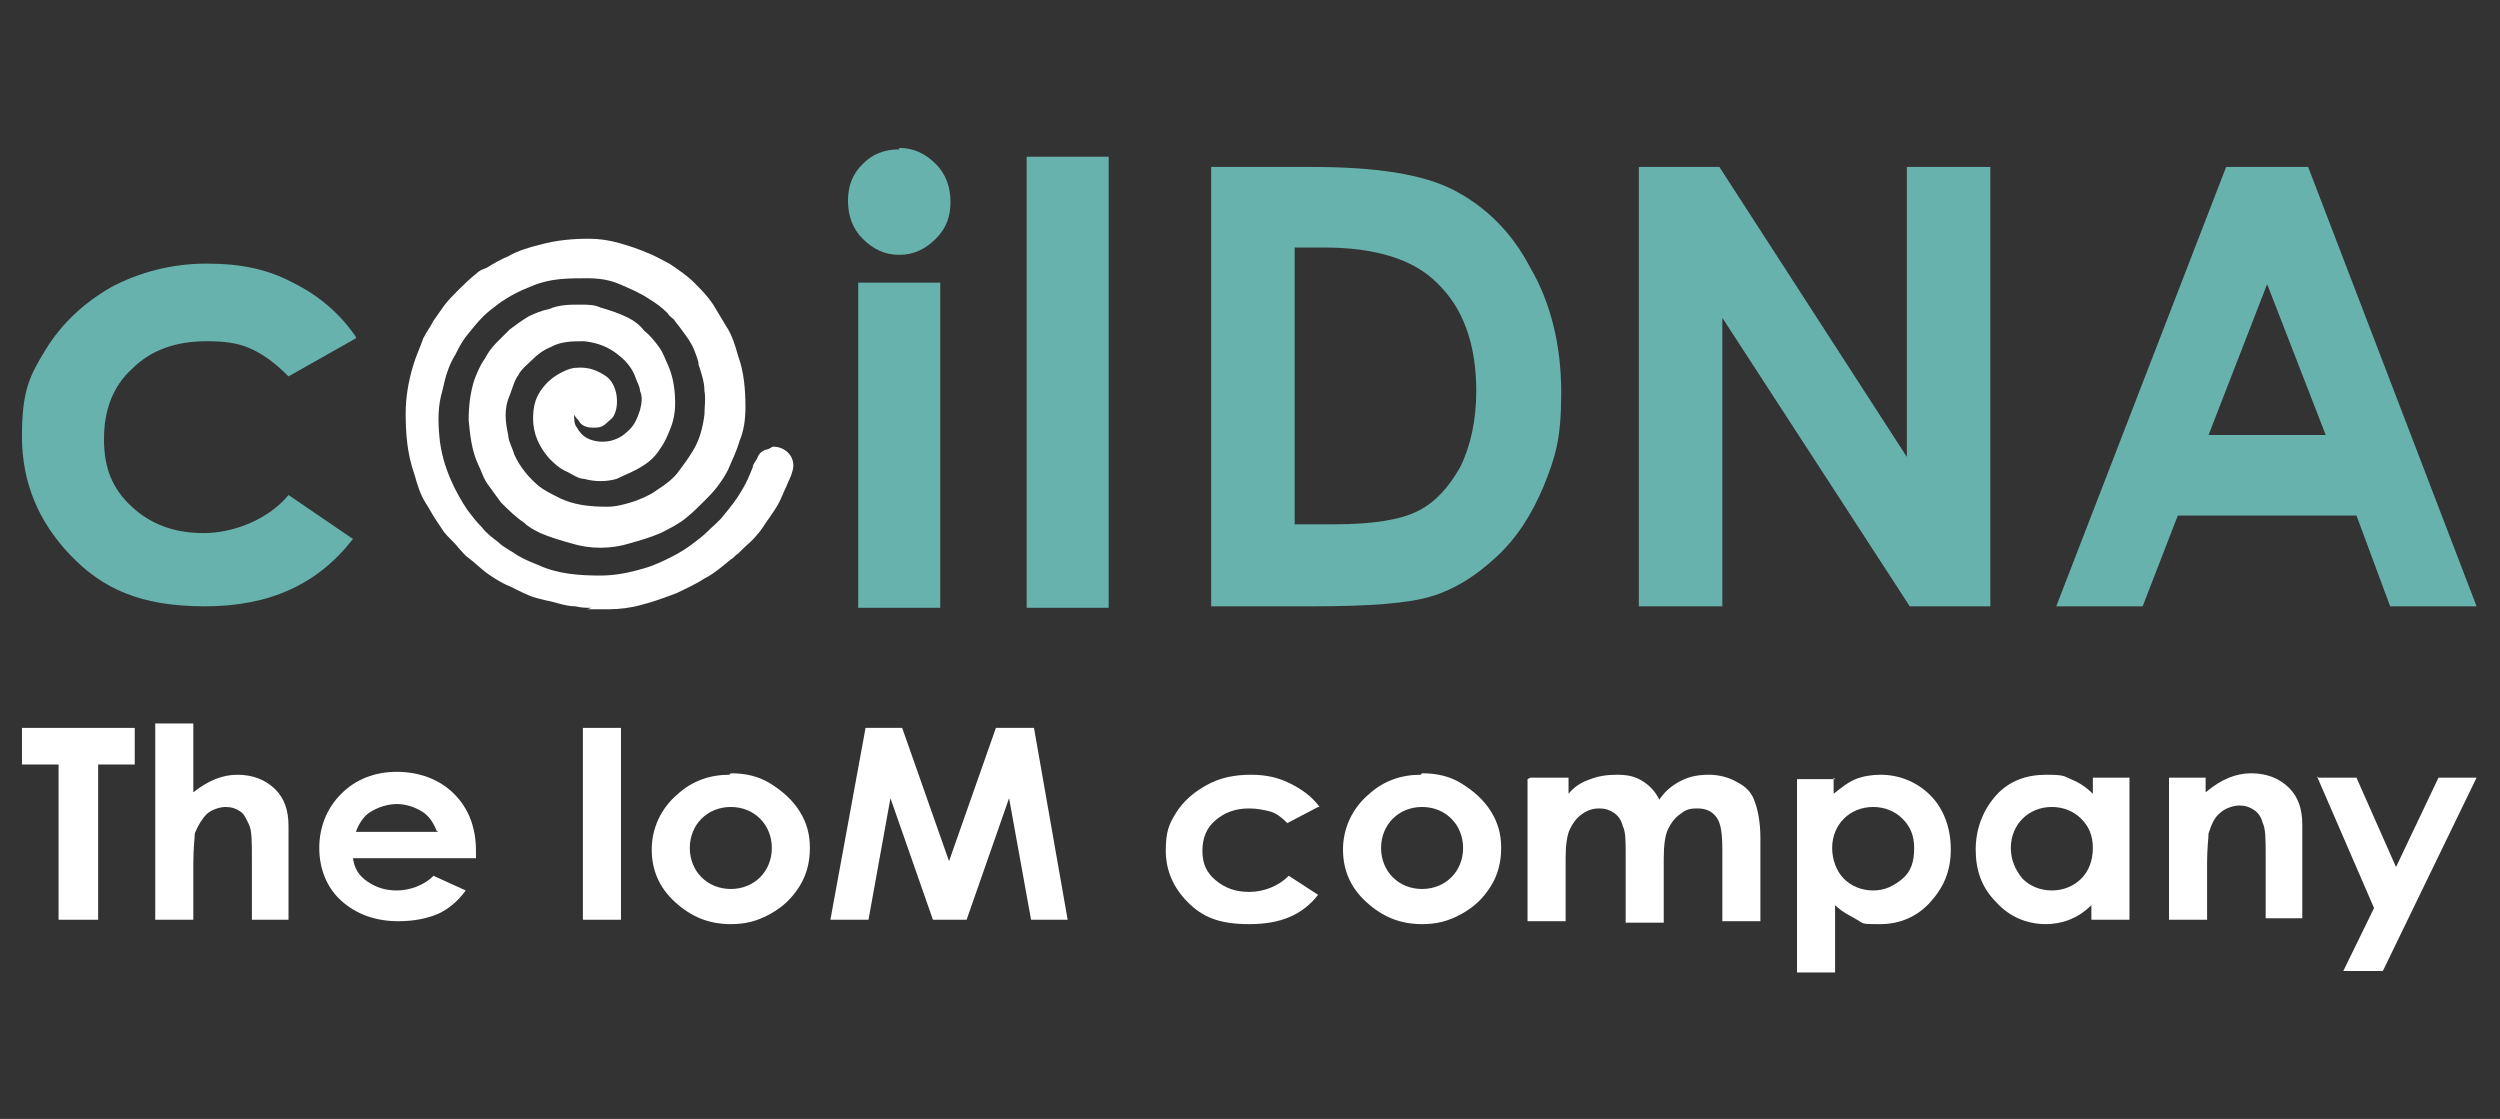
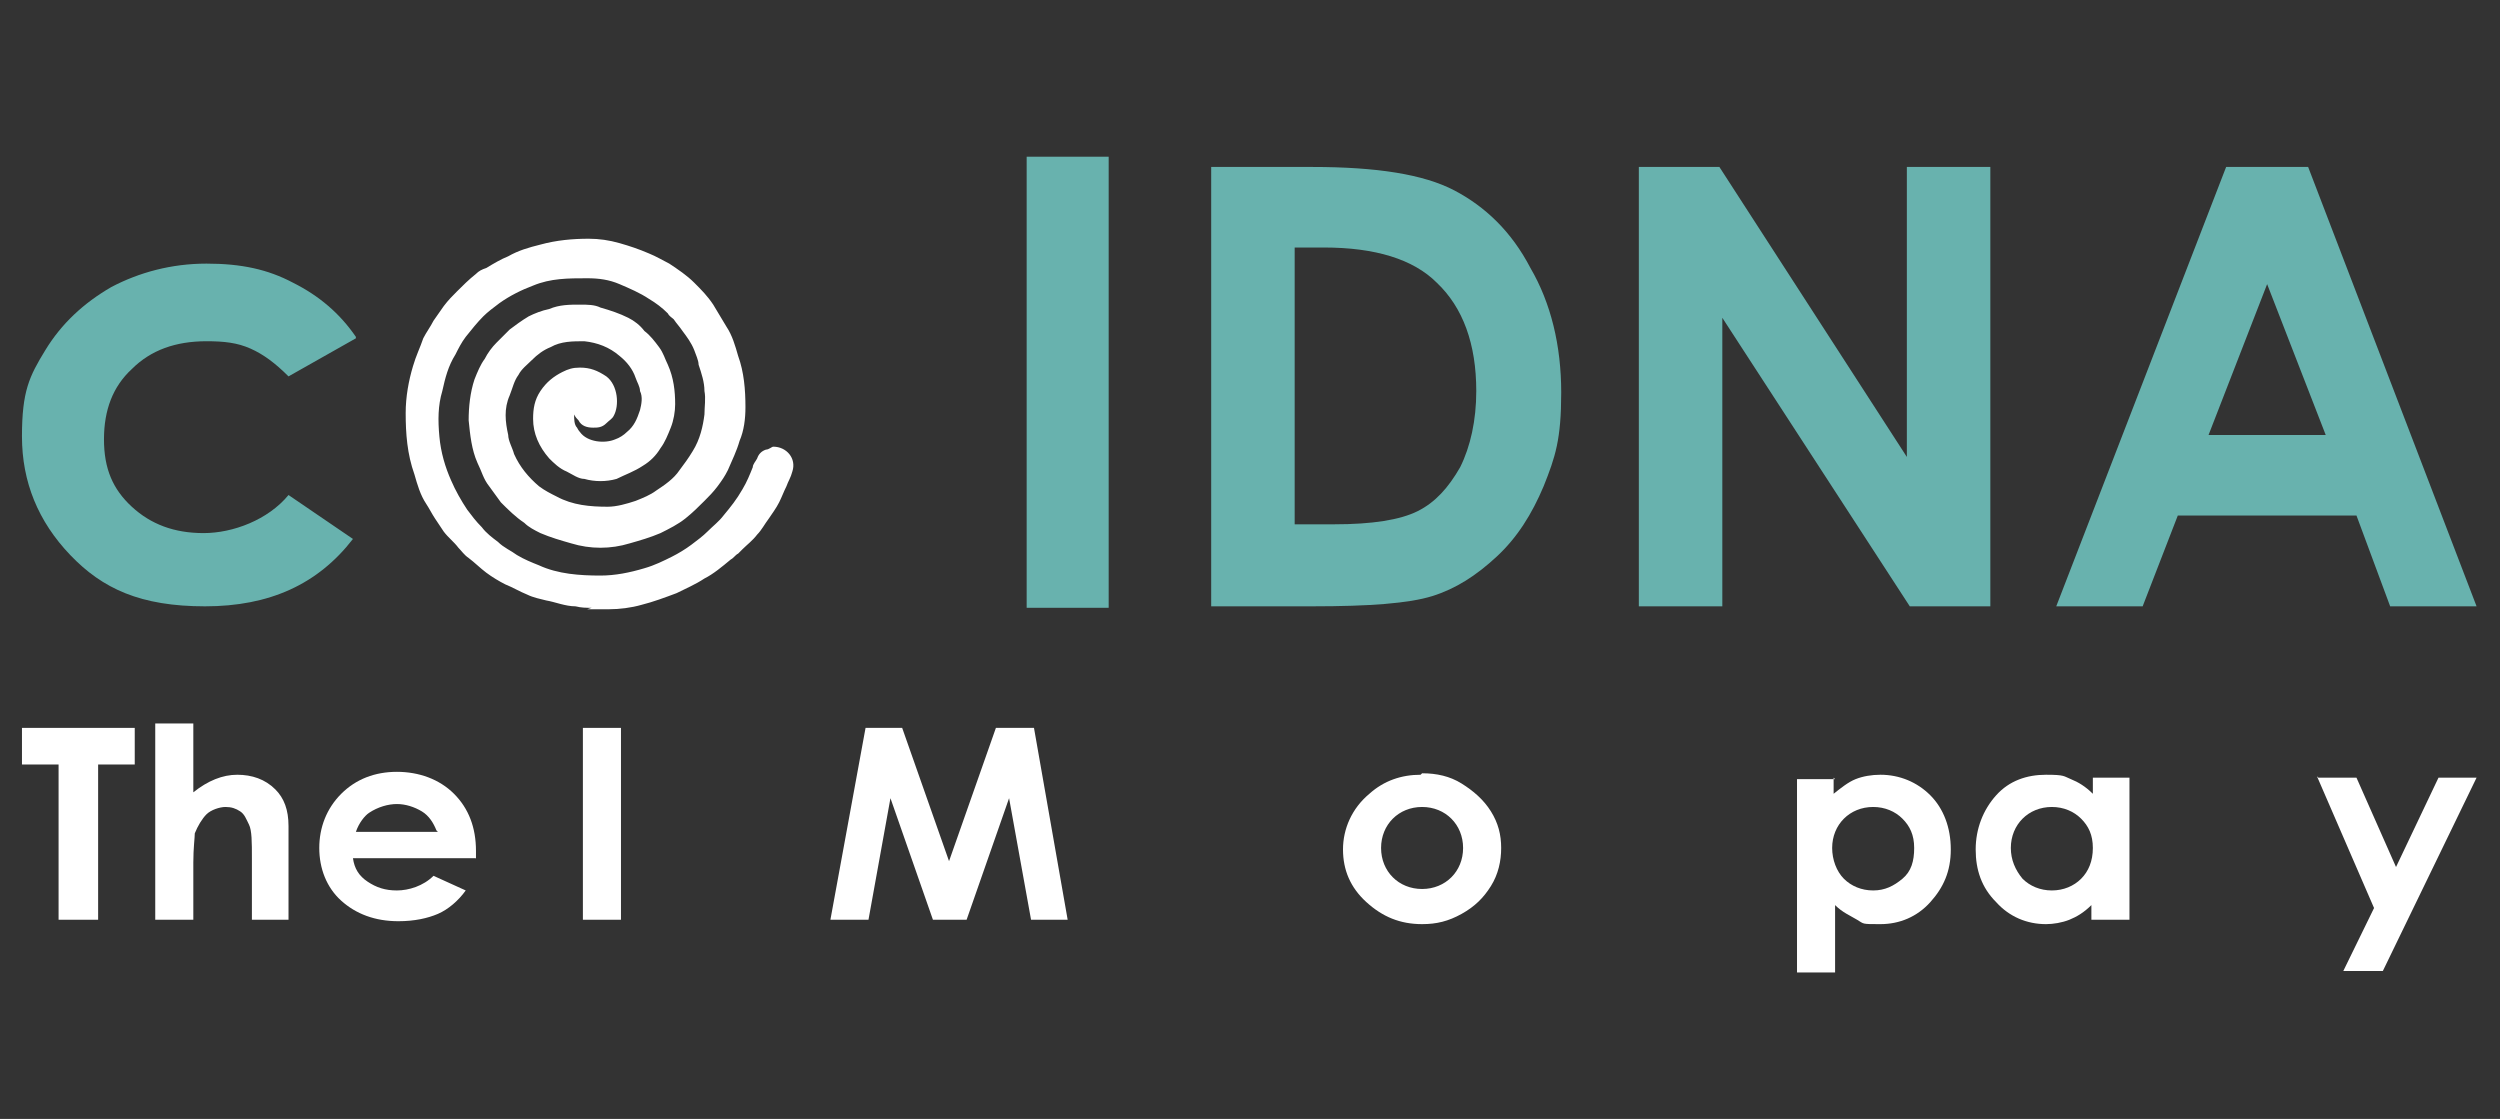
<svg xmlns="http://www.w3.org/2000/svg" id="Ebene_1" version="1.1" viewBox="0 0 170.7 76.4">
  <rect x="0" y="0" width="170.7" height="76.4" fill="#333333" stroke="none" />
  <defs>
    <style>
      .st0 {
        fill: #fff;
      }

      .st1 {
        fill: #68b2ae;
      }
    </style>
  </defs>
  <g>
    <path class="st1" d="M24.3,23.1l-4.6,2.6c-.9-.9-1.7-1.5-2.6-1.9-.9-.4-1.8-.5-3-.5-2.1,0-3.8.6-5.1,1.9-1.3,1.2-1.9,2.8-1.9,4.8s.6,3.4,1.9,4.6,2.9,1.8,4.9,1.8,4.4-.9,5.8-2.6l4.4,3c-2.4,3.1-5.7,4.6-10.1,4.6s-7-1.2-9.2-3.5-3.3-5-3.3-8.1.5-4.1,1.6-5.9,2.6-3.2,4.5-4.3c1.9-1,4.1-1.6,6.5-1.6s4.2.4,5.9,1.3c1.8.9,3.2,2.1,4.3,3.7Z" />
-     <path class="st1" d="M61.4,10.1c1,0,1.8.4,2.5,1.1.7.7,1,1.6,1,2.6s-.3,1.8-1,2.5c-.7.7-1.5,1.1-2.5,1.1s-1.8-.4-2.5-1.1c-.7-.7-1-1.6-1-2.6s.3-1.8,1-2.5c.7-.7,1.5-1,2.5-1ZM58.6,19.3h5.6v22.2h-5.6v-22.2Z" />
    <path class="st1" d="M70.1,10.7h5.6v30.8h-5.6V10.7Z" />
    <path class="st1" d="M82.8,11.4h6.8c4.4,0,7.6.5,9.7,1.6,2.1,1.1,3.9,2.8,5.2,5.3,1.4,2.4,2.1,5.3,2.1,8.5s-.4,4.4-1.2,6.4c-.8,1.9-1.8,3.5-3.2,4.8-1.4,1.3-2.8,2.2-4.4,2.7s-4.3.7-8.2.7h-6.9V11.4ZM88.4,16.9v18.9h2.7c2.6,0,4.5-.3,5.7-.9s2.1-1.6,2.9-3c.7-1.4,1.1-3.2,1.1-5.2,0-3.2-.9-5.7-2.7-7.4-1.6-1.6-4.2-2.4-7.7-2.4h-1.9Z" />
    <path class="st1" d="M111.9,11.4h5.5l12.8,19.8V11.4h5.7v30h-5.5l-12.8-19.7v19.7h-5.7V11.4Z" />
    <path class="st1" d="M151.8,11.4h5.8l11.5,30h-5.9l-2.3-6.2h-12.2l-2.4,6.2h-5.9l11.6-30ZM154.8,19.4l-4,10.3h8l-4-10.3Z" />
    <path class="st0" d="M1.5,49.7h7.7v2.5h-2.5v10.6h-2.7v-10.6H1.5v-2.5Z" />
    <path class="st0" d="M10.6,49.4h2.6v4.7c.5-.4,1-.7,1.5-.9s1-.3,1.5-.3c1,0,1.9.3,2.6,1,.6.6.9,1.4.9,2.5v6.4h-2.5v-4.2c0-1.1,0-1.9-.2-2.3s-.3-.7-.6-.9-.6-.3-1-.3-1,.2-1.3.5-.6.8-.8,1.3c0,.3-.1,1-.1,2v3.9h-2.6v-13.4Z" />
    <path class="st0" d="M32.4,58.6h-8.3c.1.7.4,1.2,1,1.6s1.2.6,2,.6,1.8-.3,2.5-1l2.2,1c-.5.7-1.2,1.3-1.9,1.6s-1.6.5-2.7.5c-1.6,0-2.9-.5-3.9-1.4s-1.5-2.2-1.5-3.6.5-2.7,1.5-3.7,2.3-1.5,3.8-1.5,2.9.5,3.9,1.5,1.5,2.3,1.5,3.9v.5ZM29.8,56.7c-.2-.5-.5-1-1-1.3s-1.1-.5-1.7-.5-1.3.2-1.9.6c-.3.2-.7.7-.9,1.3h5.6Z" />
    <path class="st0" d="M39.8,49.7h2.6v13.1h-2.6v-13.1Z" />
-     <path class="st0" d="M49.9,52.8c1,0,1.9.2,2.7.7s1.5,1.1,2,1.9.7,1.6.7,2.5-.2,1.8-.7,2.6-1.1,1.4-2,1.9-1.7.7-2.7.7c-1.5,0-2.7-.5-3.8-1.5s-1.6-2.2-1.6-3.6.6-2.8,1.8-3.8c1-.9,2.2-1.3,3.5-1.3ZM49.9,55.1c-.8,0-1.5.3-2,.8-.5.5-.8,1.2-.8,2s.3,1.5.8,2c.5.5,1.2.8,2,.8s1.5-.3,2-.8.8-1.2.8-2-.3-1.5-.8-2-1.2-.8-2-.8Z" />
    <path class="st0" d="M59,49.7h2.6l3.2,9.1,3.2-9.1h2.6l2.3,13.1h-2.5l-1.5-8.3-2.9,8.3h-2.3l-2.9-8.3-1.5,8.3h-2.6l2.4-13.1Z" />
-     <path class="st0" d="M90,55.1l-2.1,1.1c-.4-.4-.8-.7-1.2-.8s-.9-.2-1.4-.2c-1,0-1.7.3-2.3.8s-.9,1.2-.9,2.1.3,1.5.9,2,1.3.8,2.3.8,2-.4,2.7-1.1l2,1.3c-1.1,1.4-2.6,2-4.7,2s-3.2-.5-4.2-1.5-1.5-2.2-1.5-3.5.2-1.8.7-2.6,1.2-1.4,2.1-1.9,1.9-.7,3-.7,1.9.2,2.7.6,1.5.9,2,1.6Z" />
    <path class="st0" d="M97.1,52.8c1,0,1.9.2,2.7.7s1.5,1.1,2,1.9.7,1.6.7,2.5-.2,1.8-.7,2.6-1.1,1.4-2,1.9-1.7.7-2.7.7c-1.5,0-2.7-.5-3.8-1.5s-1.6-2.2-1.6-3.6.6-2.8,1.8-3.8c1-.9,2.2-1.3,3.5-1.3ZM97.1,55.1c-.8,0-1.5.3-2,.8-.5.5-.8,1.2-.8,2s.3,1.5.8,2c.5.5,1.2.8,2,.8s1.5-.3,2-.8.8-1.2.8-2-.3-1.5-.8-2-1.2-.8-2-.8Z" />
-     <path class="st0" d="M104.5,53.1h2.6v1.1c.4-.5.9-.8,1.5-1,.5-.2,1.1-.3,1.8-.3s1.2.1,1.7.4c.5.3.9.7,1.2,1.3.4-.6.9-1,1.5-1.3s1.2-.4,1.9-.4,1.4.2,1.9.5c.6.3,1,.7,1.2,1.3.2.5.4,1.4.4,2.5v5.7h-2.6v-4.9c0-1.1-.1-1.8-.4-2.2s-.7-.6-1.3-.6-.8.1-1.2.4-.6.6-.8,1-.3,1.1-.3,2v4.4h-2.6v-4.7c0-.9,0-1.5-.2-1.9-.1-.4-.3-.7-.6-.9-.3-.2-.6-.3-1-.3s-.8.1-1.2.4-.6.6-.8,1c-.2.4-.3,1.1-.3,2v4.3h-2.6v-9.7Z" />
    <path class="st0" d="M125.2,53.1v1.1c.5-.4,1-.8,1.5-1s1.1-.3,1.7-.3c1.3,0,2.5.5,3.4,1.4s1.4,2.2,1.4,3.7-.5,2.6-1.4,3.6-2.1,1.5-3.4,1.5-1.1,0-1.6-.3-1-.5-1.5-1v4.6h-2.6v-13.2h2.6ZM127.9,55.1c-.8,0-1.5.3-2,.8s-.8,1.2-.8,2,.3,1.6.8,2.1,1.2.8,2,.8,1.4-.3,2-.8.8-1.2.8-2.1-.3-1.5-.8-2-1.2-.8-2-.8Z" />
    <path class="st0" d="M142.8,53.1h2.6v9.7h-2.6v-1c-.5.5-1,.8-1.5,1s-1.1.3-1.6.3c-1.3,0-2.5-.5-3.4-1.5-1-1-1.4-2.2-1.4-3.6s.5-2.7,1.4-3.7,2.1-1.4,3.4-1.4,1.2.1,1.7.3,1,.5,1.5,1v-1.1ZM140.1,55.1c-.8,0-1.5.3-2,.8-.5.5-.8,1.2-.8,2s.3,1.5.8,2.1c.5.5,1.2.8,2,.8s1.5-.3,2-.8c.5-.5.8-1.2.8-2.1s-.3-1.5-.8-2c-.5-.5-1.2-.8-2-.8Z" />
-     <path class="st0" d="M148,53.1h2.6v1c.6-.5,1.1-.8,1.6-1s1-.3,1.5-.3c1,0,1.9.3,2.6,1,.6.6.9,1.4.9,2.5v6.4h-2.5v-4.2c0-1.2,0-1.9-.2-2.3-.1-.4-.3-.7-.6-.9-.3-.2-.6-.3-1-.3s-1,.2-1.3.5c-.4.3-.6.8-.8,1.4,0,.3-.1,1-.1,2v3.9h-2.6v-9.7Z" />
    <path class="st0" d="M158.3,53.1h2.6l2.7,6.1,2.9-6.1h2.6l-6.4,13.2h-2.7l2.1-4.3-3.9-9Z" />
  </g>
  <path class="st0" d="M40.4,41.5c-.4,0-.7,0-1.1-.1-.7,0-1.4-.3-2-.4-.4-.1-.9-.2-1.3-.4-.5-.2-1-.5-1.5-.7-.4-.2-.9-.5-1.3-.8-.4-.3-.8-.7-1.2-1-.3-.2-.5-.5-.7-.7-.3-.4-.7-.7-1-1.1-.2-.3-.4-.6-.6-.9-.2-.3-.4-.7-.6-1-.4-.6-.6-1.3-.8-2-.5-1.4-.6-2.8-.6-4.2,0-1.1.2-2.2.5-3.2.2-.7.5-1.3.7-1.9.2-.4.5-.8.7-1.2.2-.3.5-.7.7-1,.3-.4.6-.7.9-1,.4-.4.8-.8,1.3-1.2.2-.2.4-.3.7-.4.5-.3,1-.6,1.5-.8.7-.4,1.4-.6,2.2-.8,1.1-.3,2.2-.4,3.3-.4.7,0,1.4.1,2.1.3.7.2,1.3.4,2,.7.5.2,1,.5,1.4.7.6.4,1.2.8,1.7,1.3.5.5.9.9,1.3,1.5.3.5.6,1,.9,1.5.4.6.6,1.3.8,2,.4,1.1.5,2.3.5,3.5,0,.8-.1,1.6-.4,2.3-.2.7-.5,1.3-.8,2-.2.4-.4.7-.7,1.1-.3.4-.6.7-.9,1-.4.4-.8.8-1.3,1.2-.5.4-1.1.7-1.7,1-.7.3-1.4.5-2.1.7-1.3.4-2.7.4-4,0-.7-.2-1.4-.4-2.1-.7-.4-.2-.8-.4-1.1-.7-.6-.4-1.1-.9-1.6-1.4-.3-.4-.5-.7-.8-1.1-.4-.5-.5-1-.8-1.6-.4-.9-.5-1.9-.6-2.9,0-.9.1-1.9.4-2.8.2-.5.4-1,.7-1.4.2-.4.5-.8.8-1.1.3-.3.6-.6.9-.9.4-.3.8-.6,1.3-.9.4-.2.9-.4,1.4-.5.7-.3,1.4-.3,2.1-.3.5,0,1,0,1.4.2.7.2,1.3.4,1.9.7.4.2.8.5,1.1.9.4.3.7.7,1,1.1.3.4.4.8.6,1.2.4.9.5,1.8.5,2.7,0,.5-.1,1.1-.3,1.6-.2.5-.4,1-.7,1.4-.3.5-.7.9-1.2,1.2-.6.4-1.2.6-1.8.9-.7.2-1.5.2-2.2,0-.4,0-.8-.3-1.2-.5-.5-.2-.9-.6-1.2-.9-.7-.8-1.1-1.7-1.1-2.7,0-.7.1-1.3.5-1.9.4-.6.9-1,1.5-1.3.4-.2.7-.3,1.2-.3.7,0,1.2.2,1.8.6.8.6.9,2,.5,2.7-.1.2-.3.3-.5.5-.3.3-.6.3-.9.3-.4,0-.8-.1-1-.5-.1-.1-.2-.2-.3-.4,0,.3,0,.7.2.9,0,0,.1.2.2.3.5.7,1.7.8,2.4.5.3-.1.6-.3.8-.5.5-.4.7-.9.9-1.5.1-.4.2-.9,0-1.3,0-.3-.2-.6-.3-.9-.2-.6-.6-1.1-1.1-1.5-.7-.6-1.5-.9-2.4-1-.8,0-1.6,0-2.3.4-.5.2-.9.5-1.3.9-.3.3-.7.6-.9,1-.3.4-.4.9-.6,1.4-.4.9-.3,1.8-.1,2.7,0,.4.3.9.4,1.3.4.9,1,1.6,1.7,2.2.4.3.8.5,1.2.7,1.1.6,2.3.7,3.5.7.6,0,1.3-.2,1.9-.4.5-.2,1-.4,1.4-.7.6-.4,1.2-.8,1.6-1.4.3-.4.6-.8.9-1.3.5-.8.7-1.7.8-2.5,0-.5.1-1.1,0-1.6,0-.6-.2-1.2-.4-1.8,0-.3-.2-.7-.3-1-.2-.5-.5-.9-.8-1.3-.2-.3-.4-.5-.6-.8-.1-.1-.3-.2-.4-.4-.4-.4-.8-.7-1.3-1-.6-.4-1.3-.7-2-1-.7-.3-1.4-.4-2.2-.4-1.3,0-2.5,0-3.7.5-.8.3-1.6.7-2.3,1.2-.4.3-.8.6-1.1.9-.4.4-.8.9-1.2,1.4-.3.4-.5.8-.7,1.2-.5.8-.7,1.6-.9,2.5-.3,1-.3,2-.2,3.1.1,1.1.4,2.1.8,3,.3.7.7,1.4,1.1,2,.3.4.6.8,1,1.2.3.4.7.7,1.1,1,.4.4.9.6,1.3.9.5.3,1,.5,1.5.7,1.3.6,2.8.7,4.2.7,1,0,2-.2,3-.5.7-.2,1.3-.5,1.9-.8.4-.2.9-.5,1.3-.8.4-.3.8-.6,1.1-.9.4-.4.8-.7,1.1-1.1.5-.6.9-1.1,1.3-1.8.3-.5.5-1,.7-1.5,0-.2.2-.4.3-.6.1-.3.3-.5.6-.6.2,0,.4-.2.5-.2.9,0,1.6.8,1.3,1.7-.1.4-.3.7-.4,1-.2.4-.3.7-.5,1.1-.2.4-.5.8-.7,1.1-.3.4-.5.8-.8,1.1-.3.4-.7.7-1,1-.1.1-.2.2-.3.3-.2.1-.3.3-.5.4-.6.5-1.2,1-1.8,1.3-.6.4-1.3.7-1.9,1-.8.3-1.6.6-2.4.8-.7.2-1.5.3-2.2.3,0,0-.1,0-.2,0h-1.3Z" />
</svg>